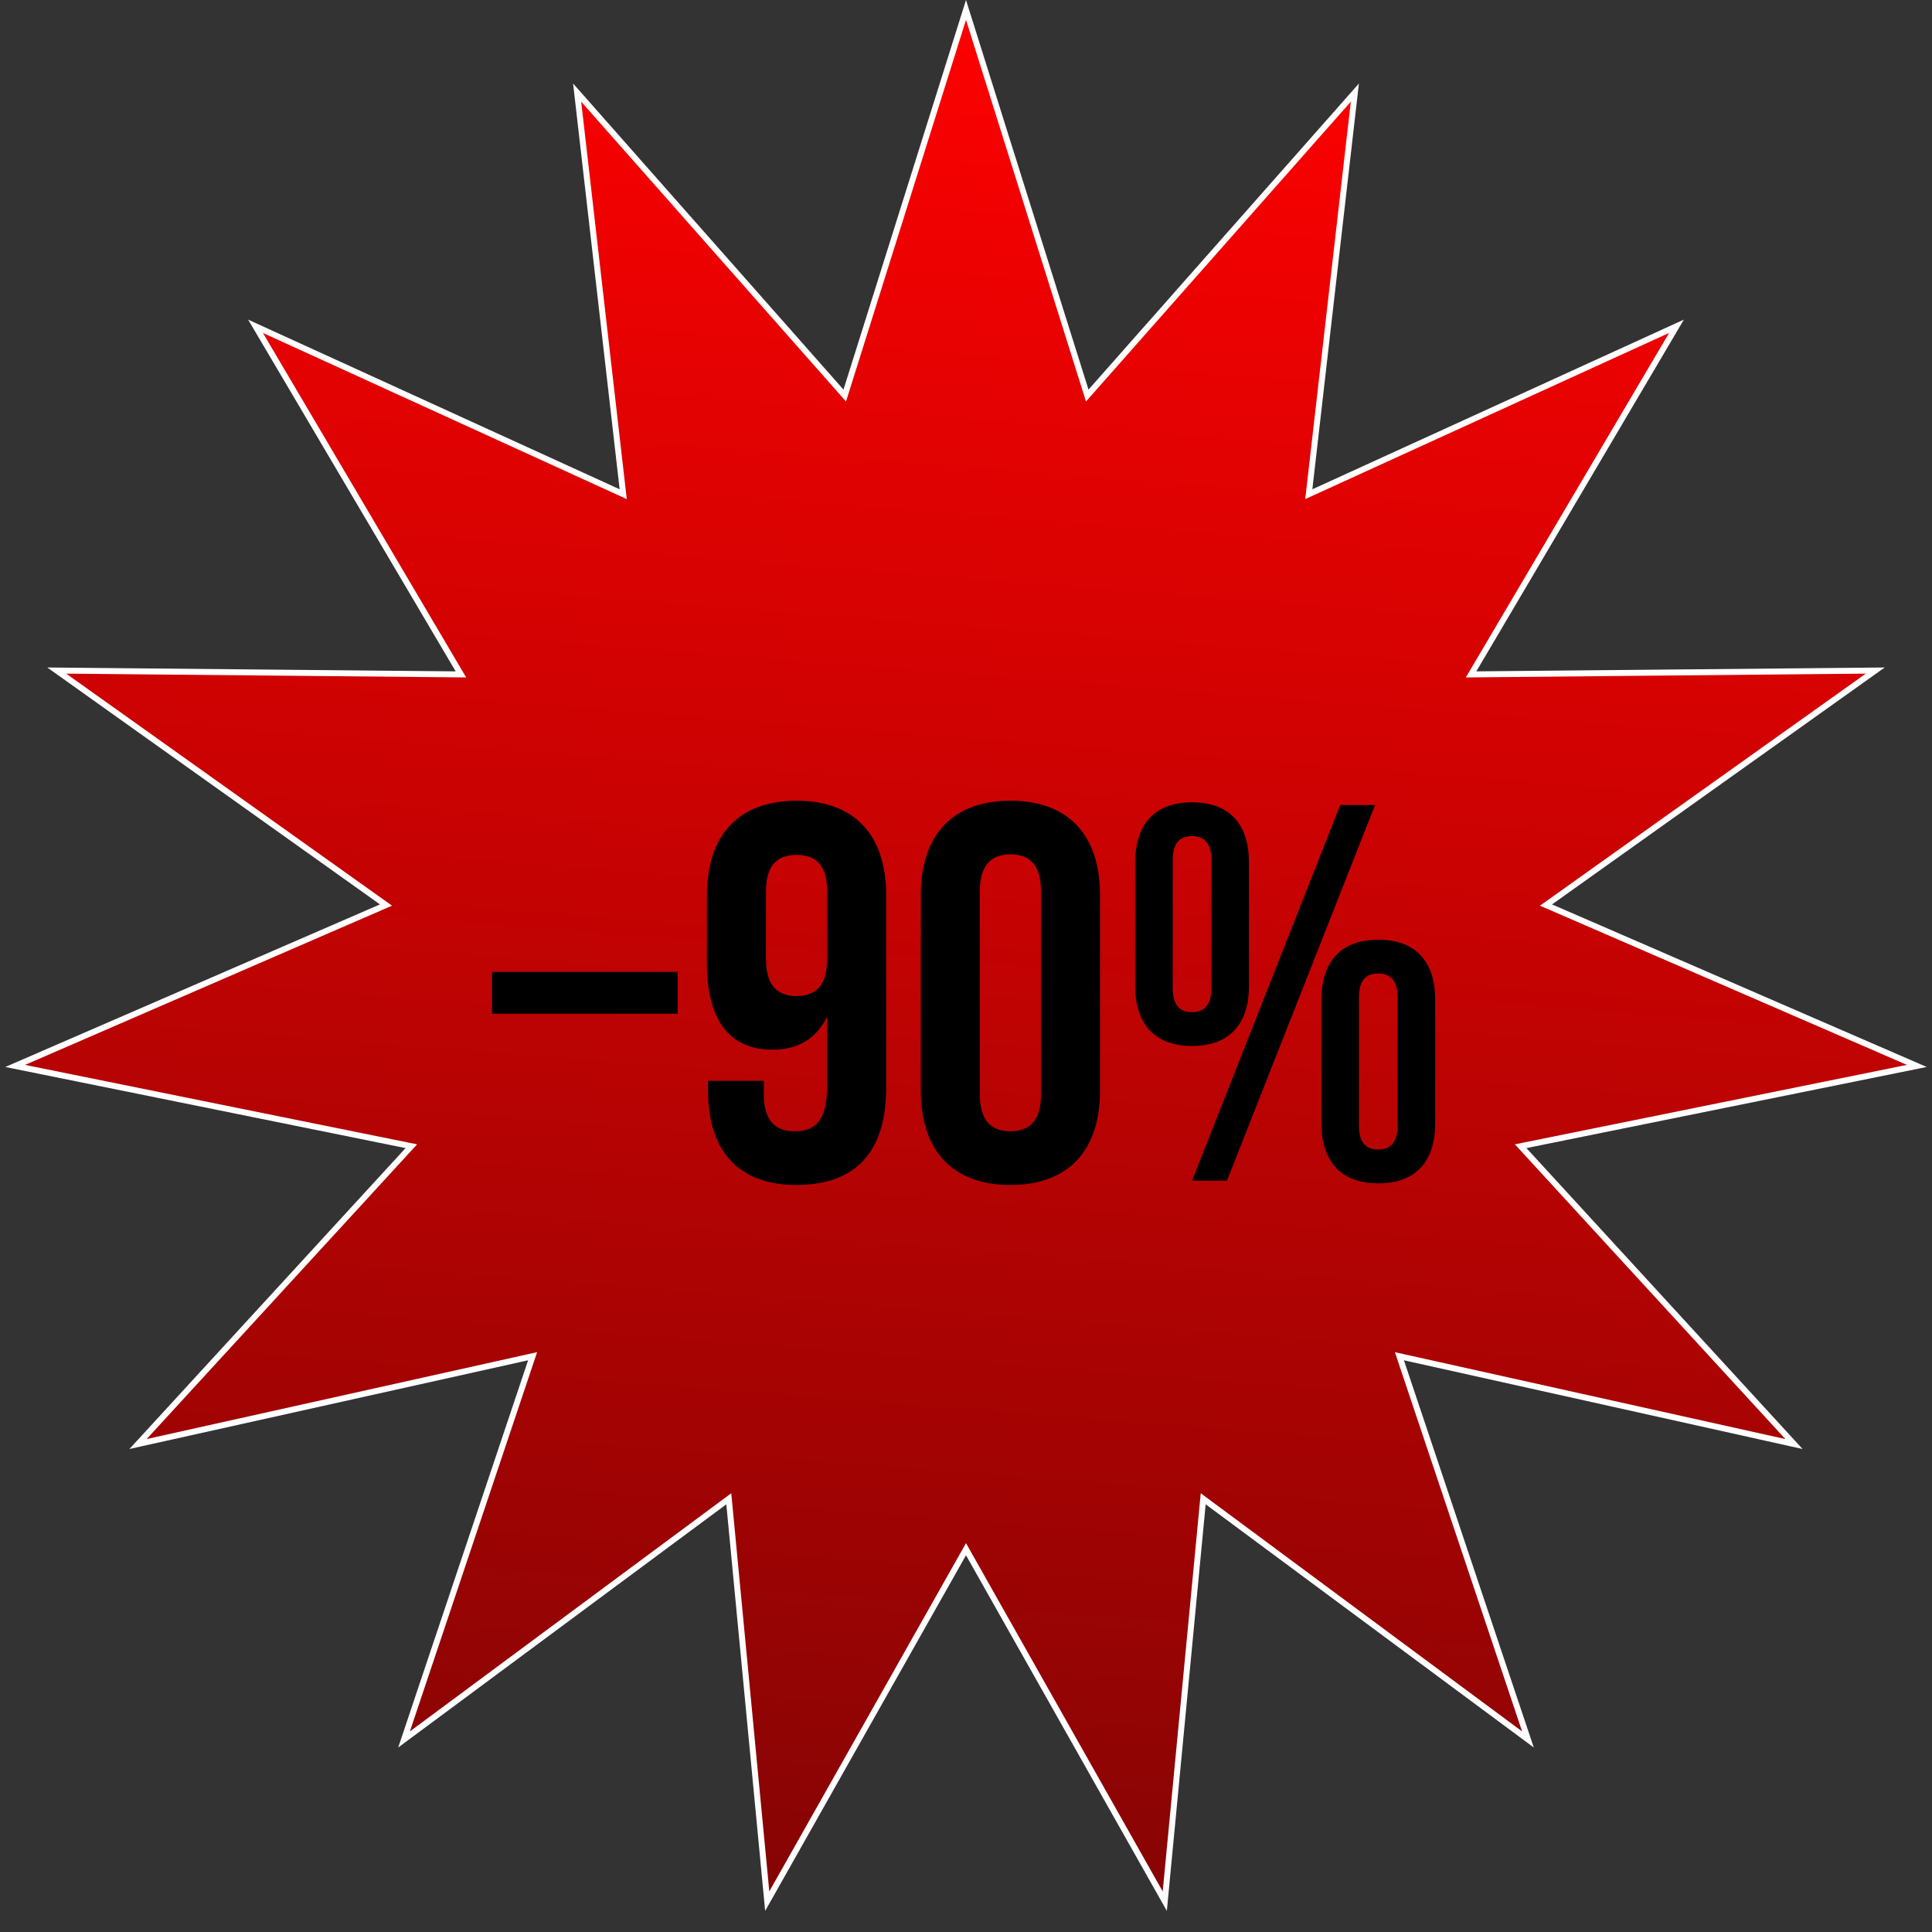
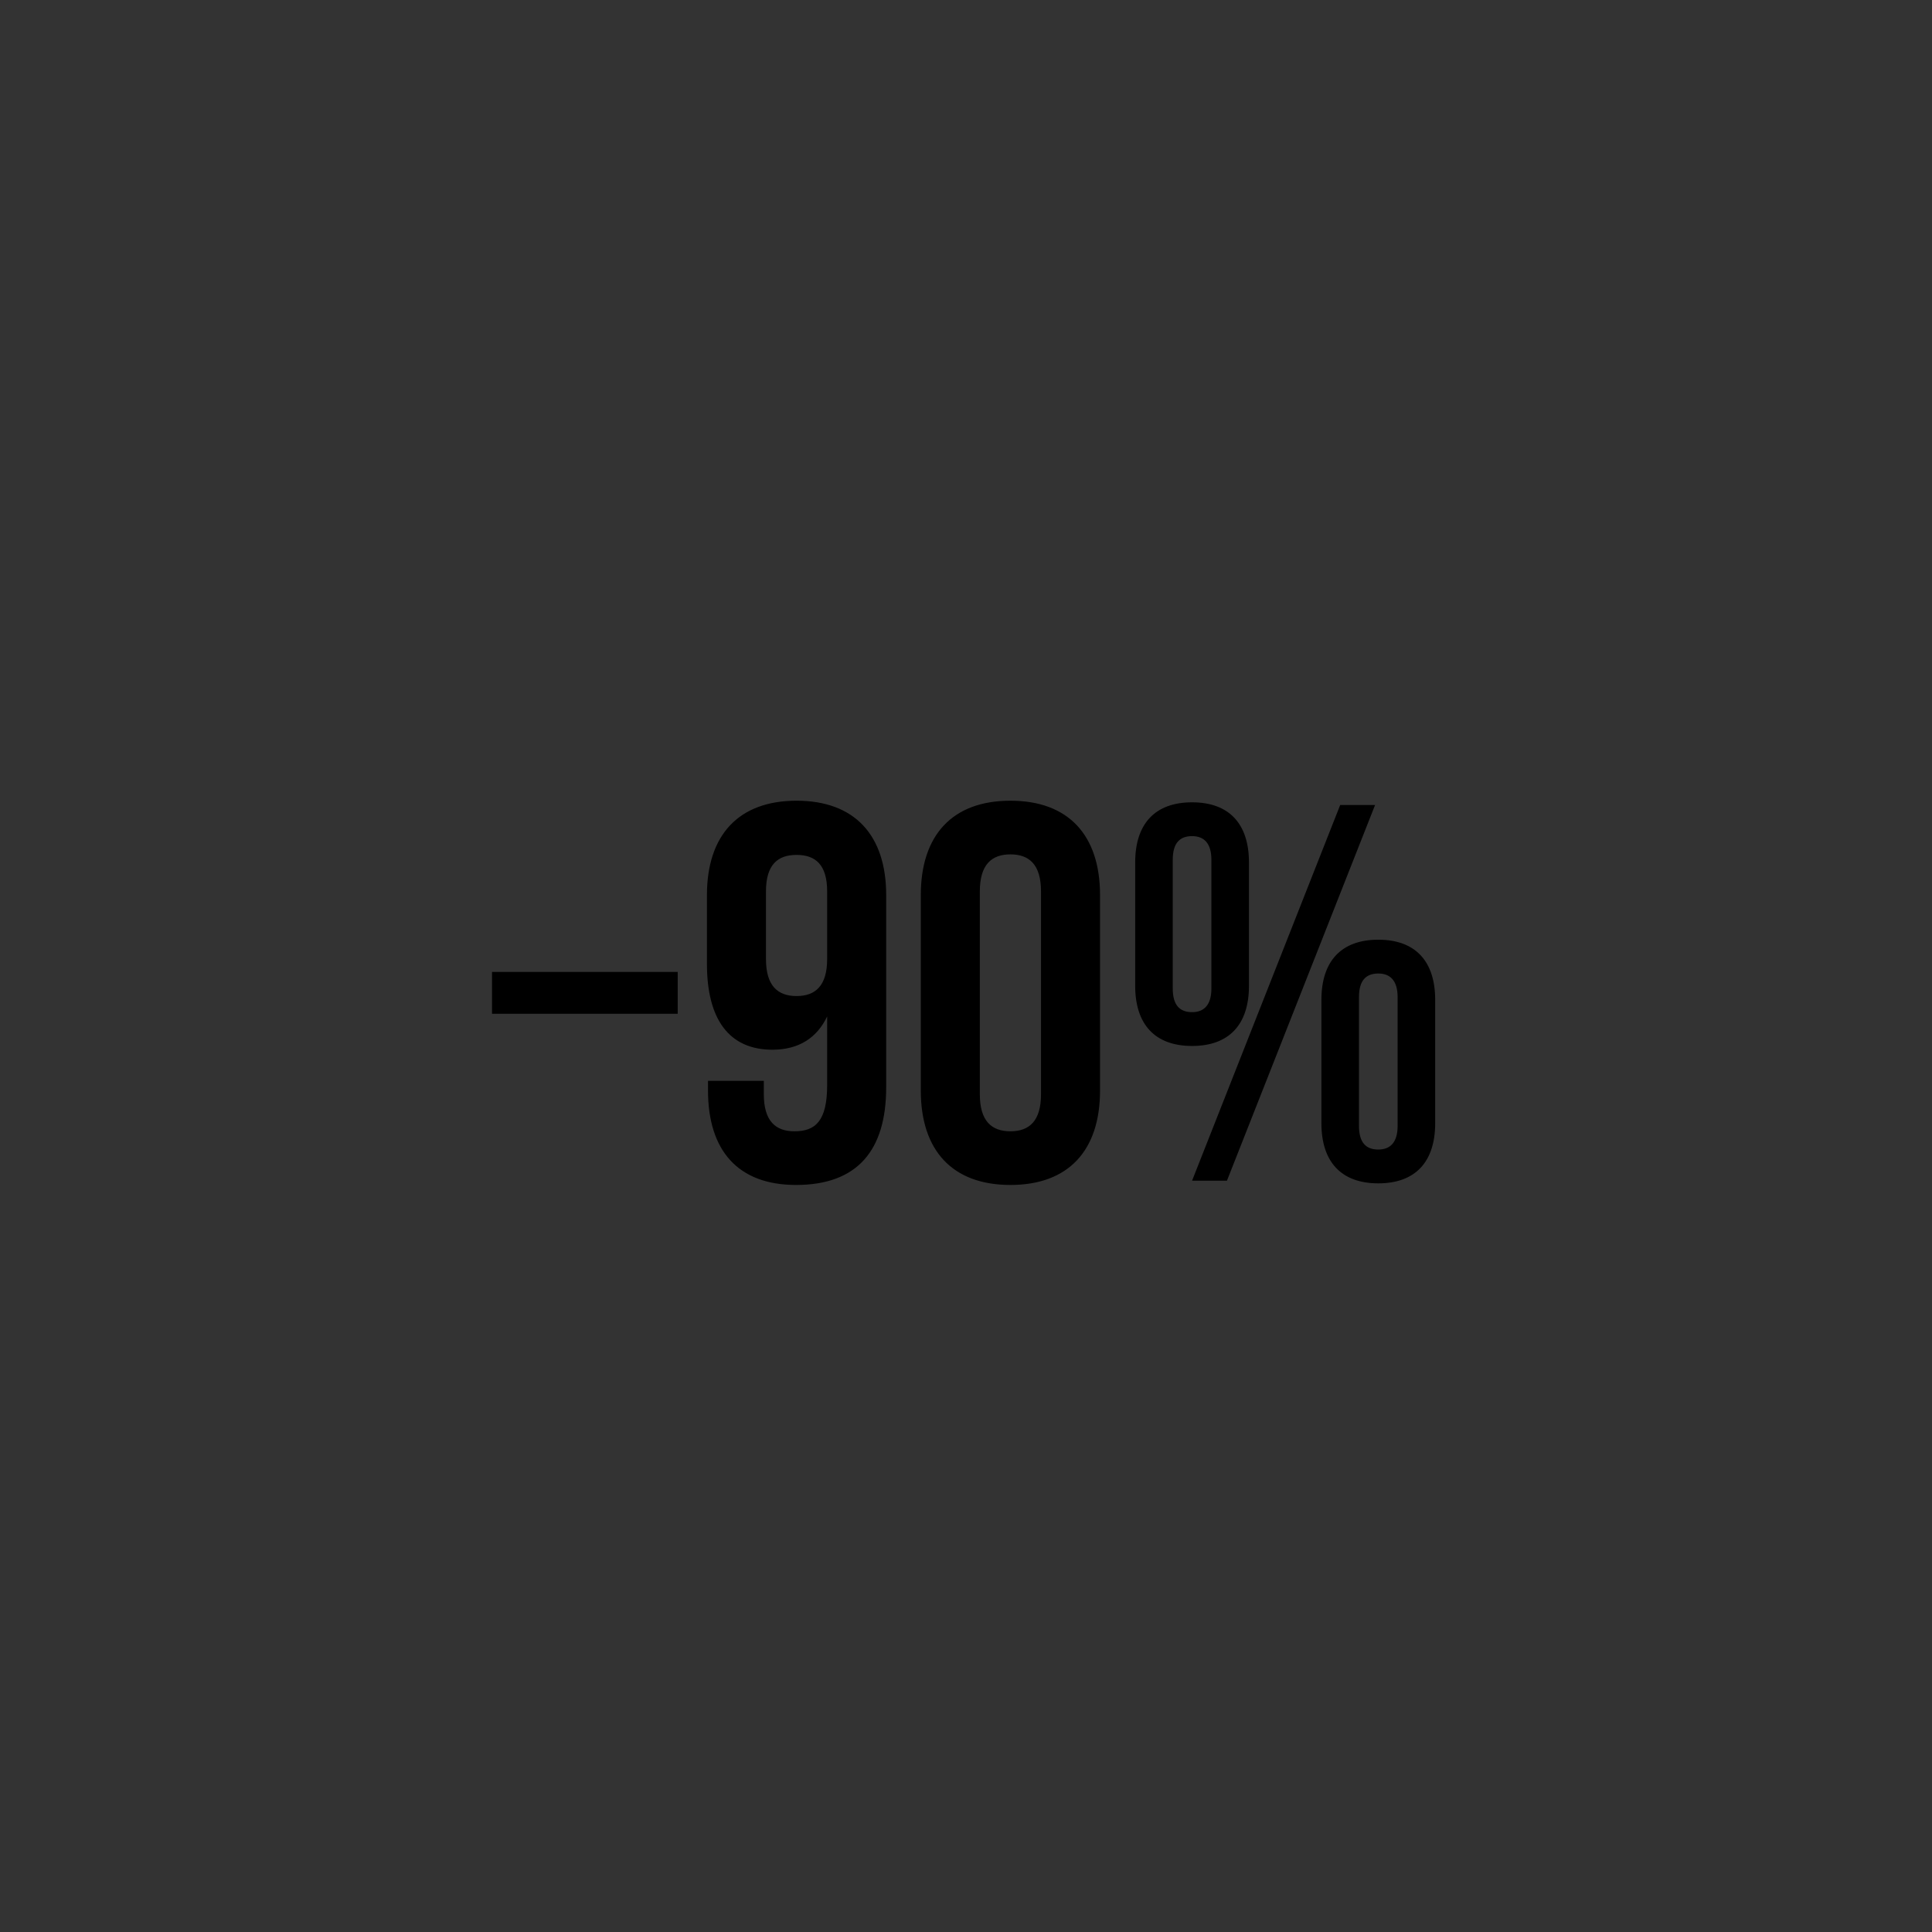
<svg xmlns="http://www.w3.org/2000/svg" width="324" height="324" viewBox="0 0 324 324" fill="none">
  <rect x="0" y="0" width="324" height="324" fill="#333333" stroke="none" />
-   <path d="M182.921 65.671L227.213 15.528L219.588 81.996L219.487 82.876L220.293 82.508L281.151 54.716L247.15 112.336L246.7 113.098L247.585 113.09L314.486 112.454L259.989 151.263L259.267 151.777L260.08 152.129L321.455 178.759L255.884 192.047L255.016 192.223L255.615 192.875L300.853 242.167L235.546 227.635L234.682 227.443L234.964 228.283L256.241 291.712L202.491 251.875L201.78 251.348L201.696 252.229L195.335 318.829L162.435 260.574L162 259.803L161.565 260.574L128.665 318.829L122.304 252.229L122.22 251.348L121.509 251.875L67.758 291.712L89.037 228.283L89.318 227.443L88.454 227.635L23.147 242.167L68.385 192.875L68.984 192.223L68.116 192.047L2.545 178.759L63.92 152.129L64.733 151.777L64.011 151.263L9.514 112.454L76.415 113.09L77.3 113.098L76.85 112.336L42.849 54.716L103.707 82.508L104.513 82.876L104.412 81.996L96.787 15.528L141.079 65.671L141.666 66.334L141.931 65.489L162 1.667L182.069 65.489L182.334 66.334L182.921 65.671Z" fill="url(#paint0_linear_35_3)" stroke="white" />
  <path d="M82.512 162.99H113.652V170.01H82.512V162.99ZM148.615 150.12V182.34C148.615 192.96 143.755 198.72 133.495 198.72C123.775 198.72 118.735 192.96 118.735 182.88V181.26H128.095V183.51C128.095 188.01 130.075 189.72 133.225 189.72C136.735 189.72 138.715 188.01 138.715 181.98V170.46C137.005 174.06 133.945 176.04 129.535 176.04C122.245 176.04 118.555 170.91 118.555 161.64V150.12C118.555 140.04 123.865 134.28 133.585 134.28C143.305 134.28 148.615 140.04 148.615 150.12ZM133.585 167.04C136.735 167.04 138.715 165.33 138.715 160.83V149.49C138.715 144.99 136.735 143.37 133.585 143.37C130.435 143.37 128.455 144.99 128.455 149.49V160.83C128.455 165.33 130.435 167.04 133.585 167.04ZM164.319 149.49V183.51C164.319 188.01 166.299 189.72 169.449 189.72C172.599 189.72 174.579 188.01 174.579 183.51V149.49C174.579 144.99 172.599 143.28 169.449 143.28C166.299 143.28 164.319 144.99 164.319 149.49ZM154.419 182.88V150.12C154.419 140.04 159.729 134.28 169.449 134.28C179.169 134.28 184.479 140.04 184.479 150.12V182.88C184.479 192.96 179.169 198.72 169.449 198.72C159.729 198.72 154.419 192.96 154.419 182.88ZM196.673 144.18V165.78C196.673 168.57 197.843 169.74 199.913 169.74C201.893 169.74 203.153 168.57 203.153 165.78V144.18C203.153 141.39 201.893 140.22 199.913 140.22C197.843 140.22 196.673 141.39 196.673 144.18ZM190.373 165.33V144.63C190.373 138.15 193.703 134.55 199.913 134.55C206.123 134.55 209.453 138.15 209.453 144.63V165.33C209.453 171.81 206.123 175.41 199.913 175.41C193.703 175.41 190.373 171.81 190.373 165.33ZM199.913 198L224.753 135H230.603L205.763 198H199.913ZM227.903 167.22V188.82C227.903 191.61 229.073 192.78 231.143 192.78C233.123 192.78 234.383 191.61 234.383 188.82V167.22C234.383 164.43 233.123 163.26 231.143 163.26C229.073 163.26 227.903 164.43 227.903 167.22ZM221.603 188.37V167.67C221.603 161.19 224.933 157.59 231.143 157.59C237.353 157.59 240.683 161.19 240.683 167.67V188.37C240.683 194.85 237.353 198.45 231.143 198.45C224.933 198.45 221.603 194.85 221.603 188.37Z" fill="black" />
  <defs>
    <linearGradient id="paint0_linear_35_3" x1="172.356" y1="-3.86521e-07" x2="147.24" y2="322.157" gradientUnits="userSpaceOnUse">
      <stop stop-color="#FE0101" />
      <stop offset="1" stop-color="#850404" />
    </linearGradient>
  </defs>
</svg>